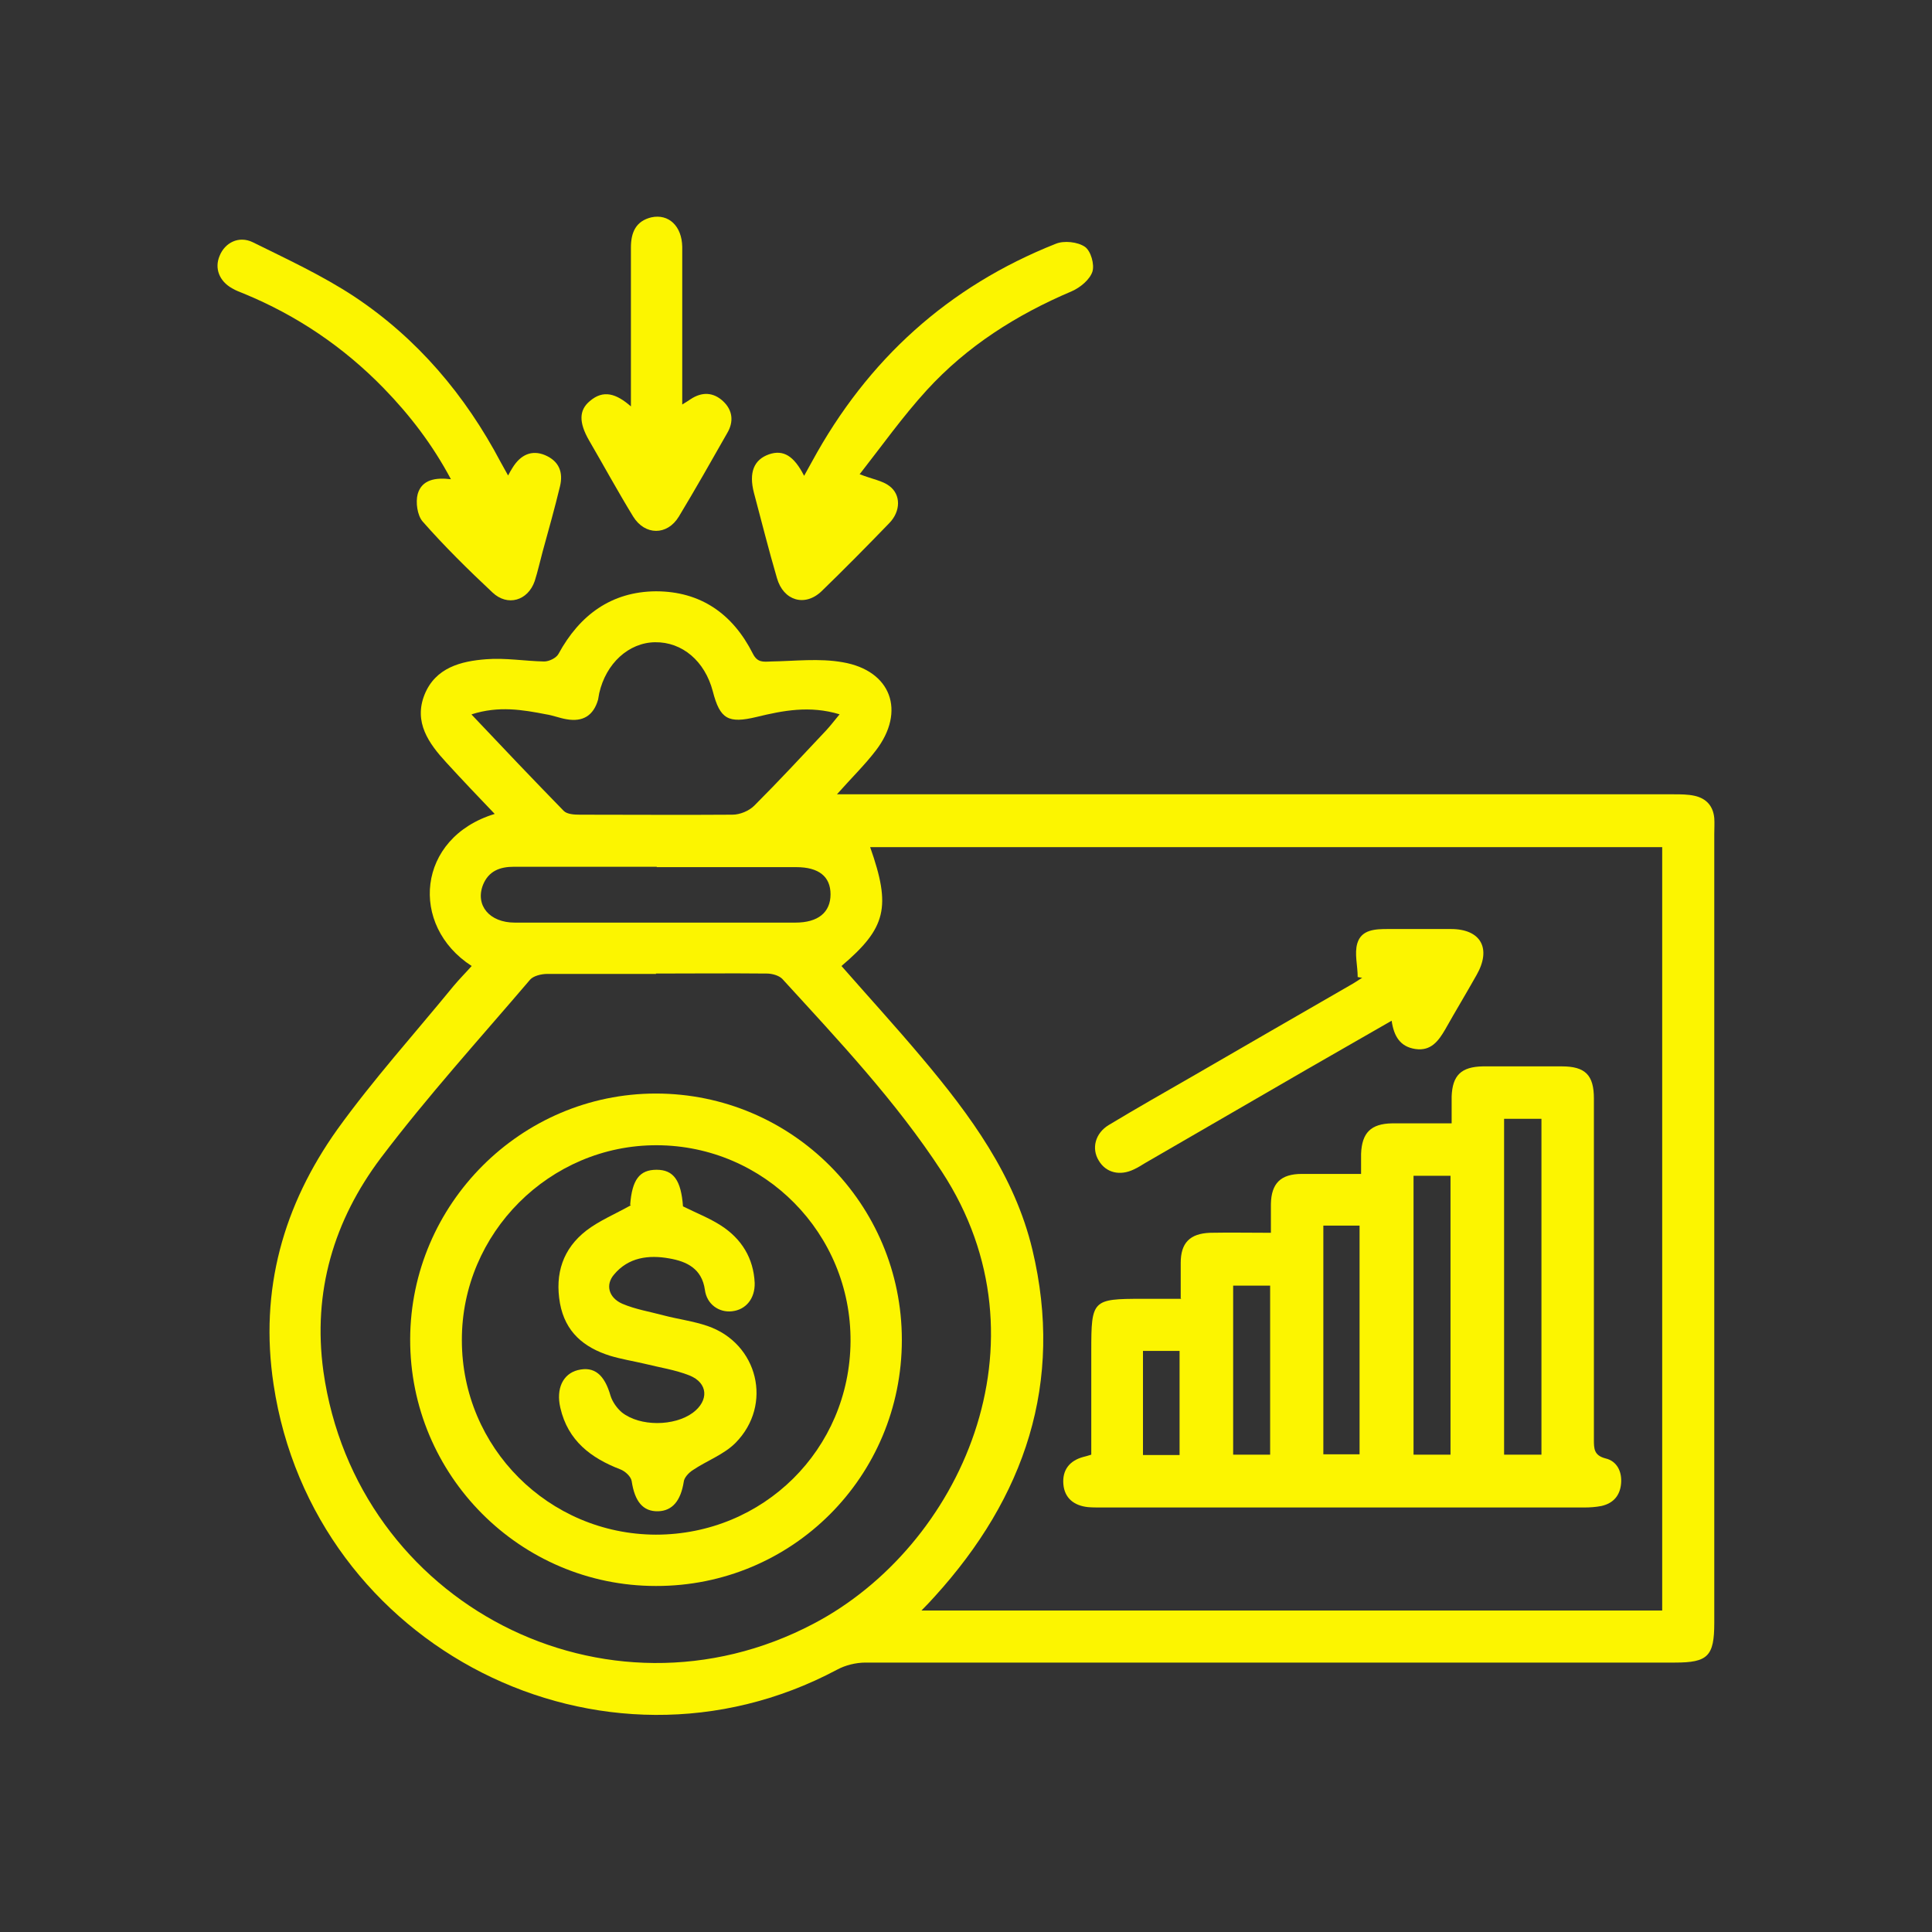
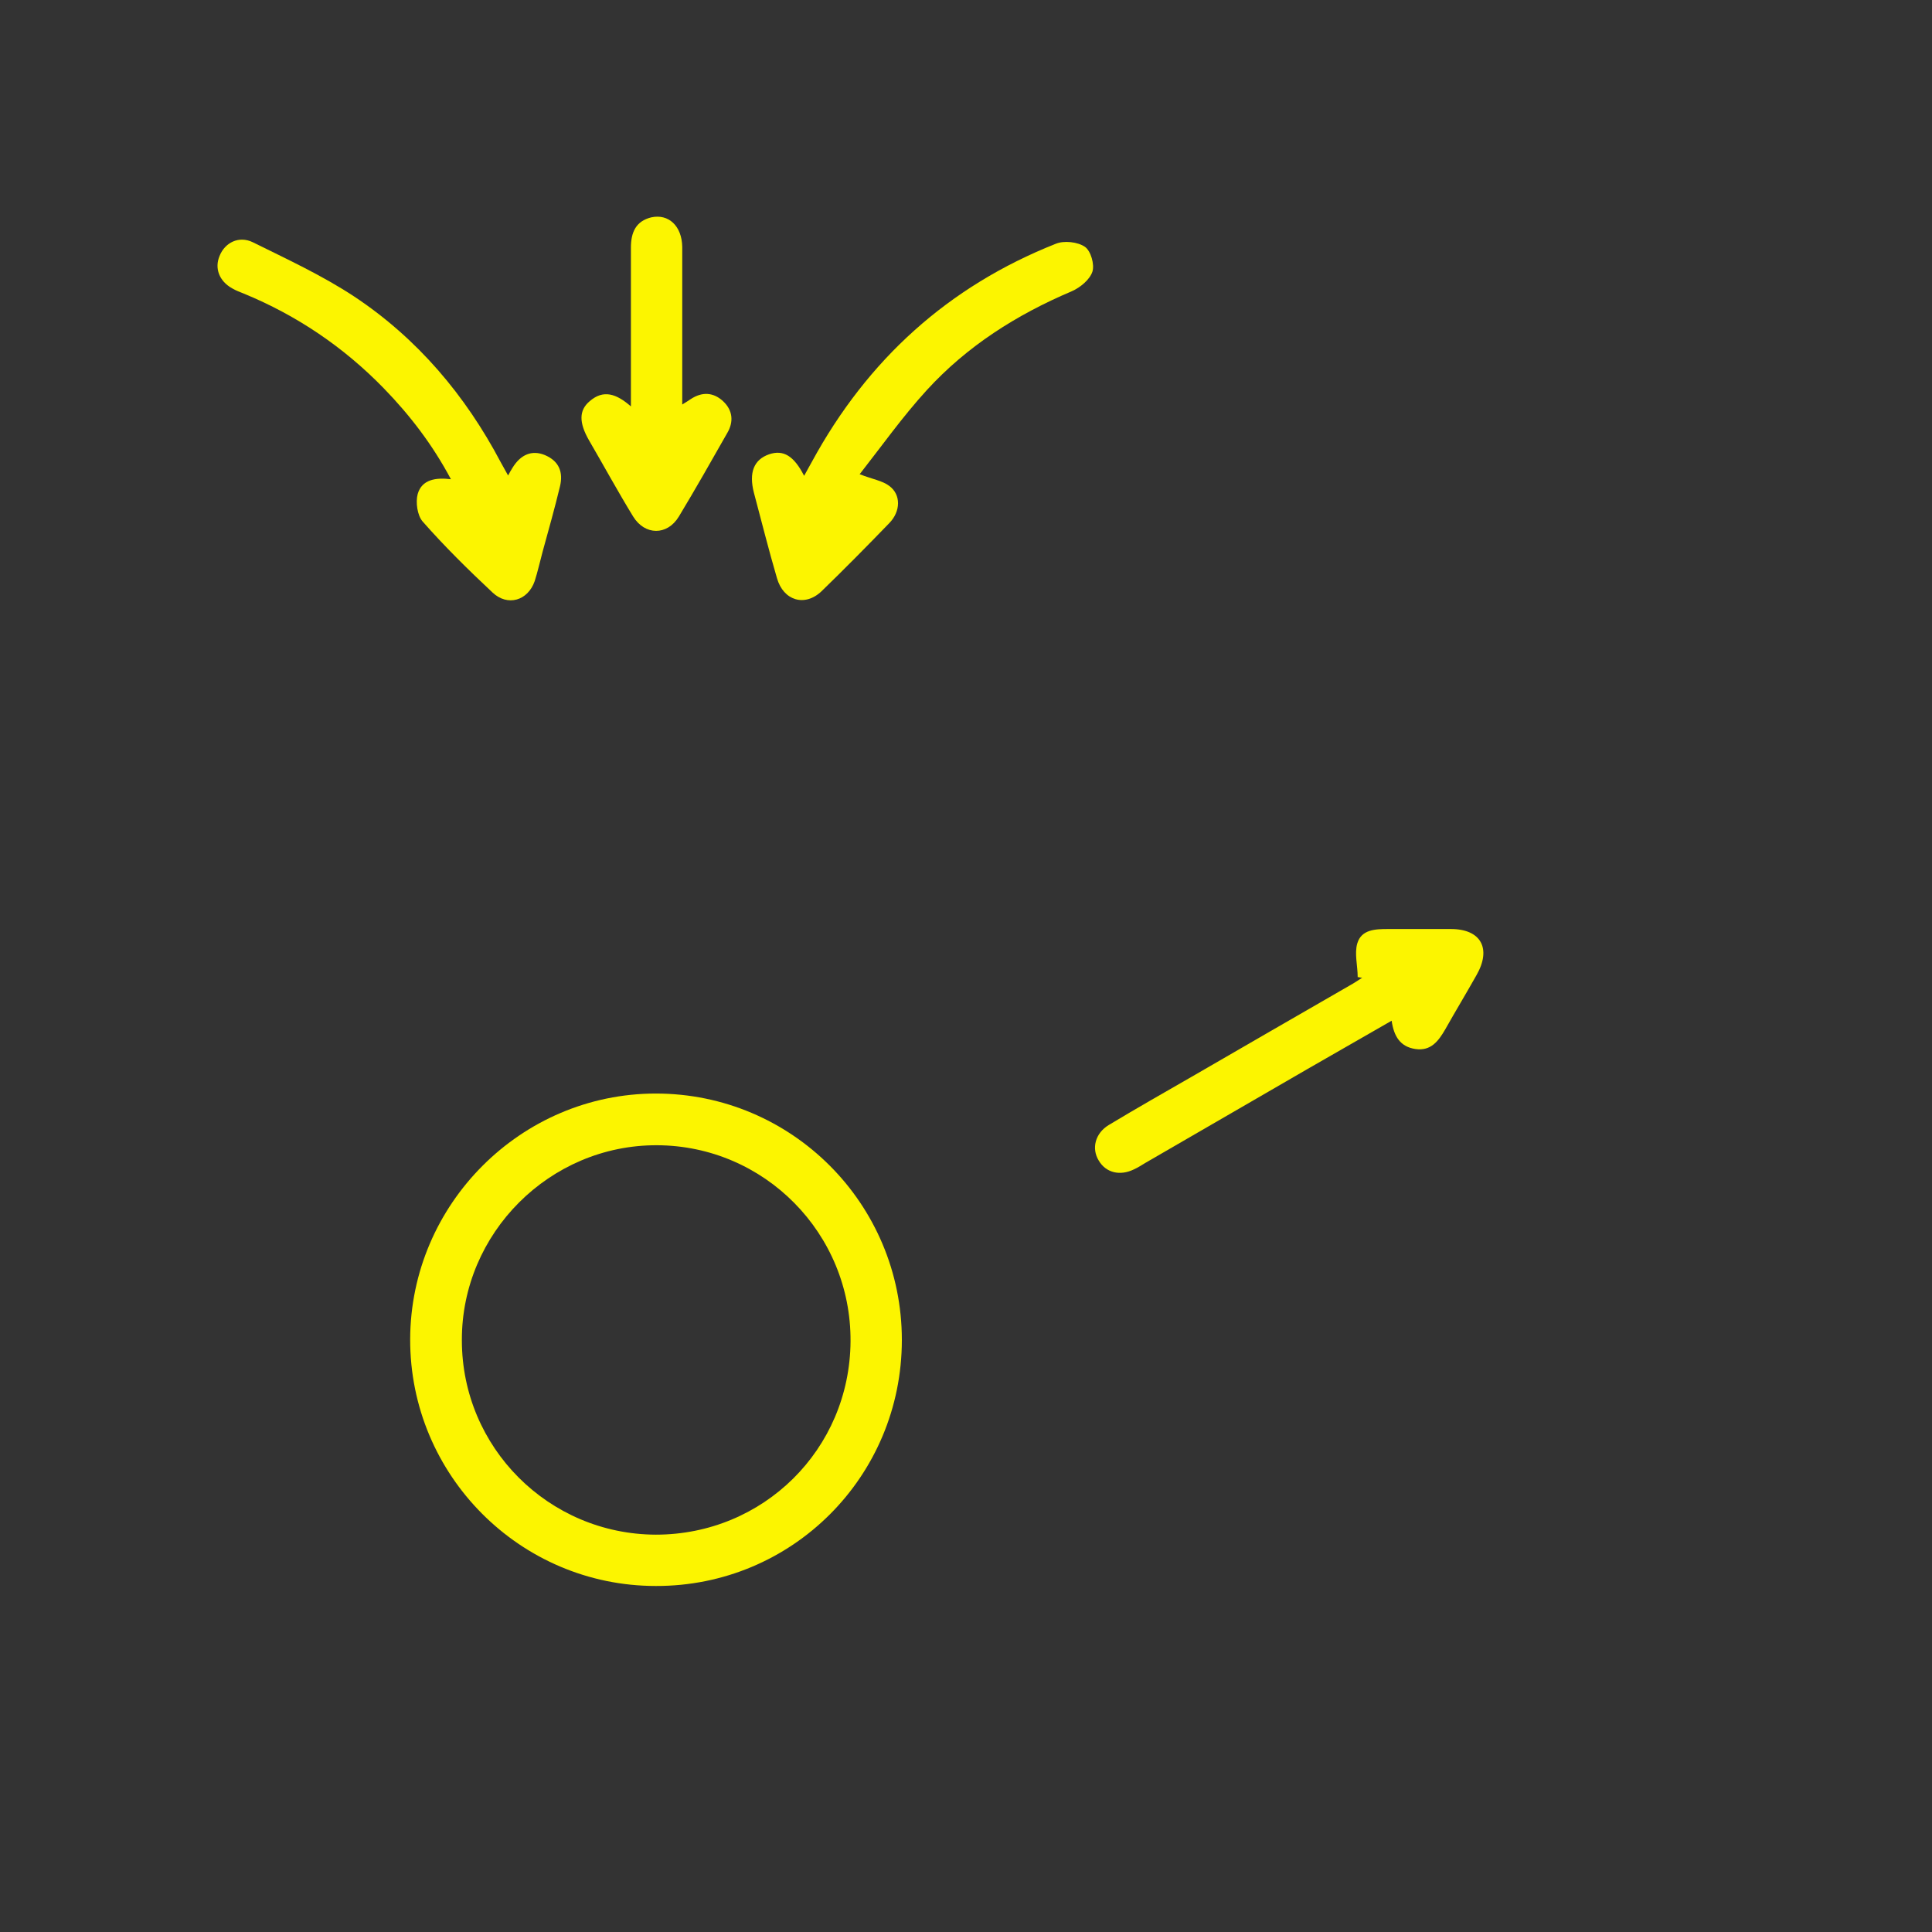
<svg xmlns="http://www.w3.org/2000/svg" id="a" viewBox="0 0 512 512">
  <rect x="0" y="0" width="512" height="512" fill="#333333" stroke="none" />
  <defs>
    <style>.b{fill:#fcf500;stroke-width:0px;}</style>
  </defs>
-   <path class="b" d="m131.2,215.8c-4.4-4.6-8.7-9.1-12.9-13.7-4.7-5.1-8.7-10.7-5.8-18,2.9-7.2,9.7-8.9,16.4-9.4,5-.4,10.2.5,15.3.6,1.3,0,3.2-.9,3.8-2,5.6-10.3,14-16.5,25.8-16.6,11.9,0,20.4,6,25.7,16.5,1.2,2.4,2.7,2.2,4.8,2.1,6.3-.1,12.8-.9,19,.2,12.9,2.2,16.8,13,8.8,23.4-2.9,3.8-6.4,7.2-10.3,11.6h5.6c72.1,0,144.1,0,216.2,0,1.8,0,3.7,0,5.5.4,3.1.7,4.9,2.7,5.2,5.9.1,1.4,0,2.8,0,4.3,0,69.7,0,139.3,0,209,0,8.8-1.7,10.5-10.4,10.5-71.5,0-143,0-214.5,0-2.6,0-5.4.7-7.6,1.9-62.2,33.1-138.8-5.8-149.3-75.6-3.8-25.1,2.6-47.5,16.9-67.6,9.5-13.2,20.5-25.4,30.8-38,1.5-1.8,3.2-3.5,4.8-5.3-16.6-10.7-14.6-34,6.1-40.3Zm113,211h196.3v-202.3h-209.9c5.6,15.9,4.3,21.4-7.6,31.5,7.1,8.1,14.4,16.1,21.3,24.3,12.8,15.2,24.6,31.2,29.3,50.9,8.4,35.2-2,65.6-25.9,91.9-1,1.1-2,2.2-3.5,3.7Zm-70.3-168.7c-9.6,0-19.3,0-28.9,0-1.5,0-3.6.5-4.5,1.5-13.3,15.6-27.2,30.9-39.6,47.3-12.4,16.5-18.1,35.4-15.2,56.5,8.7,61.7,75,95.8,129.9,66.9,38.9-20.4,63.5-74.7,34-119.8-12.2-18.7-27.4-34.8-42.3-51.1-.9-.9-2.7-1.4-4.1-1.4-9.8-.1-19.6,0-29.4,0Zm-48.9-68.7c8.5,9,16.4,17.3,24.4,25.5.9.9,2.8,1,4.3,1,13.5,0,26.9.1,40.4,0,2,0,4.4-1,5.8-2.4,6.5-6.5,12.8-13.3,19.1-20,1.1-1.2,2.1-2.5,3.5-4.2-7.9-2.4-15-1-22,.7-7.5,1.8-9.7.6-11.6-6.8-2.1-8-8.1-13.1-15.3-13-7,.1-13,5.6-14.8,13.5-.1.6-.2,1.1-.3,1.7-1.2,4.2-4,6-8.4,5.2-1.8-.3-3.5-1-5.4-1.3-6.2-1.2-12.5-2.3-19.7,0Zm49.1,40.3c-12.6,0-25.2,0-37.9,0-3.7,0-6.7,1.1-8.2,4.8-2.1,5.4,1.7,10,8.4,10,24.8,0,49.6,0,74.4,0,6,0,9.3-2.7,9.3-7.5,0-4.7-3.1-7.2-9.1-7.2-12.3,0-24.7,0-37,0Z" />
  <path class="b" d="m227.9,125.7c3.3,1.3,6,1.7,7.8,3.1,3.1,2.3,3,6.7,0,9.8-5.9,6.1-11.9,12.2-18,18.1-4.4,4.2-10.1,2.5-11.8-3.5-2.2-7.5-4.1-15.1-6.1-22.6-1.4-5.4,0-8.8,4-10.2,3.8-1.3,6.6.4,9.3,5.7.8-1.4,1.4-2.6,2.1-3.8,14.7-27,36.1-46.4,64.6-57.7,2.2-.9,5.8-.5,7.7.8,1.6,1.1,2.6,4.7,2,6.6-.7,2.1-3.2,4.2-5.5,5.2-14.6,6.2-27.7,14.5-38.4,26.2-6.4,7-12,14.9-17.8,22.3Z" />
  <path class="b" d="m134.6,126.1c.5-.9.8-1.5,1.2-2.1,2.2-3.6,5.2-4.8,8.6-3.4,3.8,1.6,4.9,4.6,4,8.3-1.4,5.8-3,11.5-4.6,17.3-.7,2.6-1.3,5.3-2.1,7.8-1.8,5.2-7.2,6.8-11.2,3-6.4-6-12.7-12.2-18.5-18.8-1.4-1.6-1.9-5.1-1.3-7.3,1.1-3.8,4.7-4.4,8.8-3.9-4.9-9.2-10.9-17-17.8-24.1-10.6-10.9-23-19.3-37.1-25.1-1-.4-2.1-.8-3.1-1.4-3.4-1.9-4.7-5.3-3.3-8.6,1.4-3.5,5.1-5.4,8.8-3.6,9.1,4.5,18.4,8.8,26.9,14.4,16.7,11.1,29.4,26.1,38.8,43.9.6,1.1,1.2,2.2,2,3.6Z" />
  <path class="b" d="m167.2,107.8c0-14.6,0-28.4,0-42.2,0-4,1.3-7,5.4-8,4.6-1,8.1,2.3,8.2,7.8,0,12.5,0,25,0,37.5,0,1.3,0,2.5,0,4.3,1-.6,1.6-1,2.2-1.4,3-2,6-1.9,8.6.5,2.6,2.4,2.9,5.5,1.1,8.5-4.2,7.4-8.4,14.8-12.8,22.1-3.1,5.1-9,5-12.1,0-4.1-6.7-7.8-13.5-11.7-20.2-2.7-4.7-2.7-8,.2-10.4,3.6-3.1,7-2,10.9,1.4Z" />
-   <path class="b" d="m312.9,344.1c0-3.5,0-6.4,0-9.4,0-5.3,2.4-7.8,7.8-8,5.2-.1,10.4,0,16.1,0,0-2.9,0-5.2,0-7.6.1-5.5,2.6-8,8.2-8,5.1,0,10.2,0,15.7,0,0-2,0-3.7,0-5.3.2-5.6,2.6-8,8.2-8.1,5.1,0,10.1,0,15.8,0,0-2.7,0-4.9,0-7.1.2-5.6,2.5-7.9,8.3-8,7,0,13.9,0,20.9,0,6.2,0,8.5,2.3,8.5,8.5,0,11.5,0,23,0,34.5,0,18.6,0,37.2,0,55.9,0,2.4,0,4.2,3.1,5,3,.7,4.4,3.5,4.1,6.7-.3,3.2-2.1,5.2-5.2,5.9-1.5.3-3.1.4-4.6.4-42.7,0-85.4,0-128.1,0-1.1,0-2.3,0-3.4-.1-3.7-.4-6.2-2.4-6.5-6.1-.3-3.7,1.6-6.2,5.3-7.2.5-.1,1.1-.3,2.1-.6,0-9.2,0-18.4,0-27.6,0-13.4.3-13.7,13.5-13.7s6.5,0,10.4,0Zm95.6,41.4v-89h-9.9v89h9.9Zm-24.1-73.9h-9.8v73.9h9.8v-73.9Zm-33.7,13.2v60.6h9.6v-60.6h-9.6Zm-23.9,15.9v44.8h9.8v-44.8h-9.8Zm-23.9,17.3v27.6h9.7v-27.6h-9.7Z" />
  <path class="b" d="m359.8,258.9c0-3-.9-6.2-.1-8.9,1.1-3.7,4.8-3.8,8.2-3.8,5.5,0,11.1,0,16.6,0,8,0,10.8,5.2,6.8,12.2-2.7,4.8-5.6,9.6-8.3,14.4-1.8,3.1-3.8,5.8-7.9,5.2-4-.6-5.7-3.3-6.3-7.5-7.7,4.4-15,8.6-22.3,12.8-14.3,8.3-28.7,16.6-43,24.9-1,.6-1.9,1.2-3,1.7-3.7,1.8-7.4.9-9.3-2.3-2-3.2-1-7.3,2.7-9.5,7.3-4.4,14.7-8.6,22-12.8,14-8.1,28-16.2,41.9-24.2,1.1-.6,2.1-1.3,3.2-2-.4,0-.8-.1-1.3-.2Z" />
  <path class="b" d="m239,355.1c0,36.2-29.1,65.3-65.2,65.2-36,0-65.2-29.4-65.1-65.4.1-35.8,29.4-65.1,65.1-65.1,36,0,65.2,29.2,65.2,65.3Zm-65.2,51.6c28.5,0,51.4-22.6,51.6-51.2.2-28.6-22.8-51.9-51.3-52-28.4-.1-51.8,23.3-51.7,51.7,0,28.4,23,51.4,51.4,51.5Z" />
-   <path class="b" d="m167,319.3c.5-6.7,2.5-9.3,7-9.3,4.5,0,6.5,2.8,7,9.7,3.4,1.7,7,3.1,10.1,5.1,5.4,3.5,8.6,8.6,8.9,15.2.1,4.1-2.3,7.1-6,7.5-3.4.4-6.7-1.8-7.2-5.7-.8-5.6-4.8-7.5-9.4-8.3-5.5-1-10.9-.3-14.7,4.3-2.3,2.7-1.4,6.1,2.2,7.7,3.5,1.5,7.3,2.1,11,3.1,3.8,1,7.8,1.5,11.6,2.8,13.4,4.6,17.4,20.9,7.4,31-3.1,3.1-7.6,4.7-11.3,7.2-1.1.7-2.3,2-2.4,3.1-.8,5-3,7.7-6.8,7.8-4,.1-6.2-2.6-7-8-.2-1.2-1.7-2.6-3-3.1-7.8-3-13.9-7.6-15.9-16.3-1.2-5.1.7-9,4.6-10,4.4-1.1,7.1,1.2,8.7,6.8.5,1.6,1.7,3.3,3,4.4,4.8,3.8,13.9,3.7,18.8.1,4.3-3.2,4.1-7.9-.9-9.9-3.8-1.5-7.9-2.1-11.9-3.1-3-.7-6.1-1.2-9.1-2.1-7-2.2-11.9-6.3-13.3-13.9-1.4-7.9.8-14.5,7-19.3,3.4-2.6,7.5-4.3,11.8-6.7Z" />
</svg>